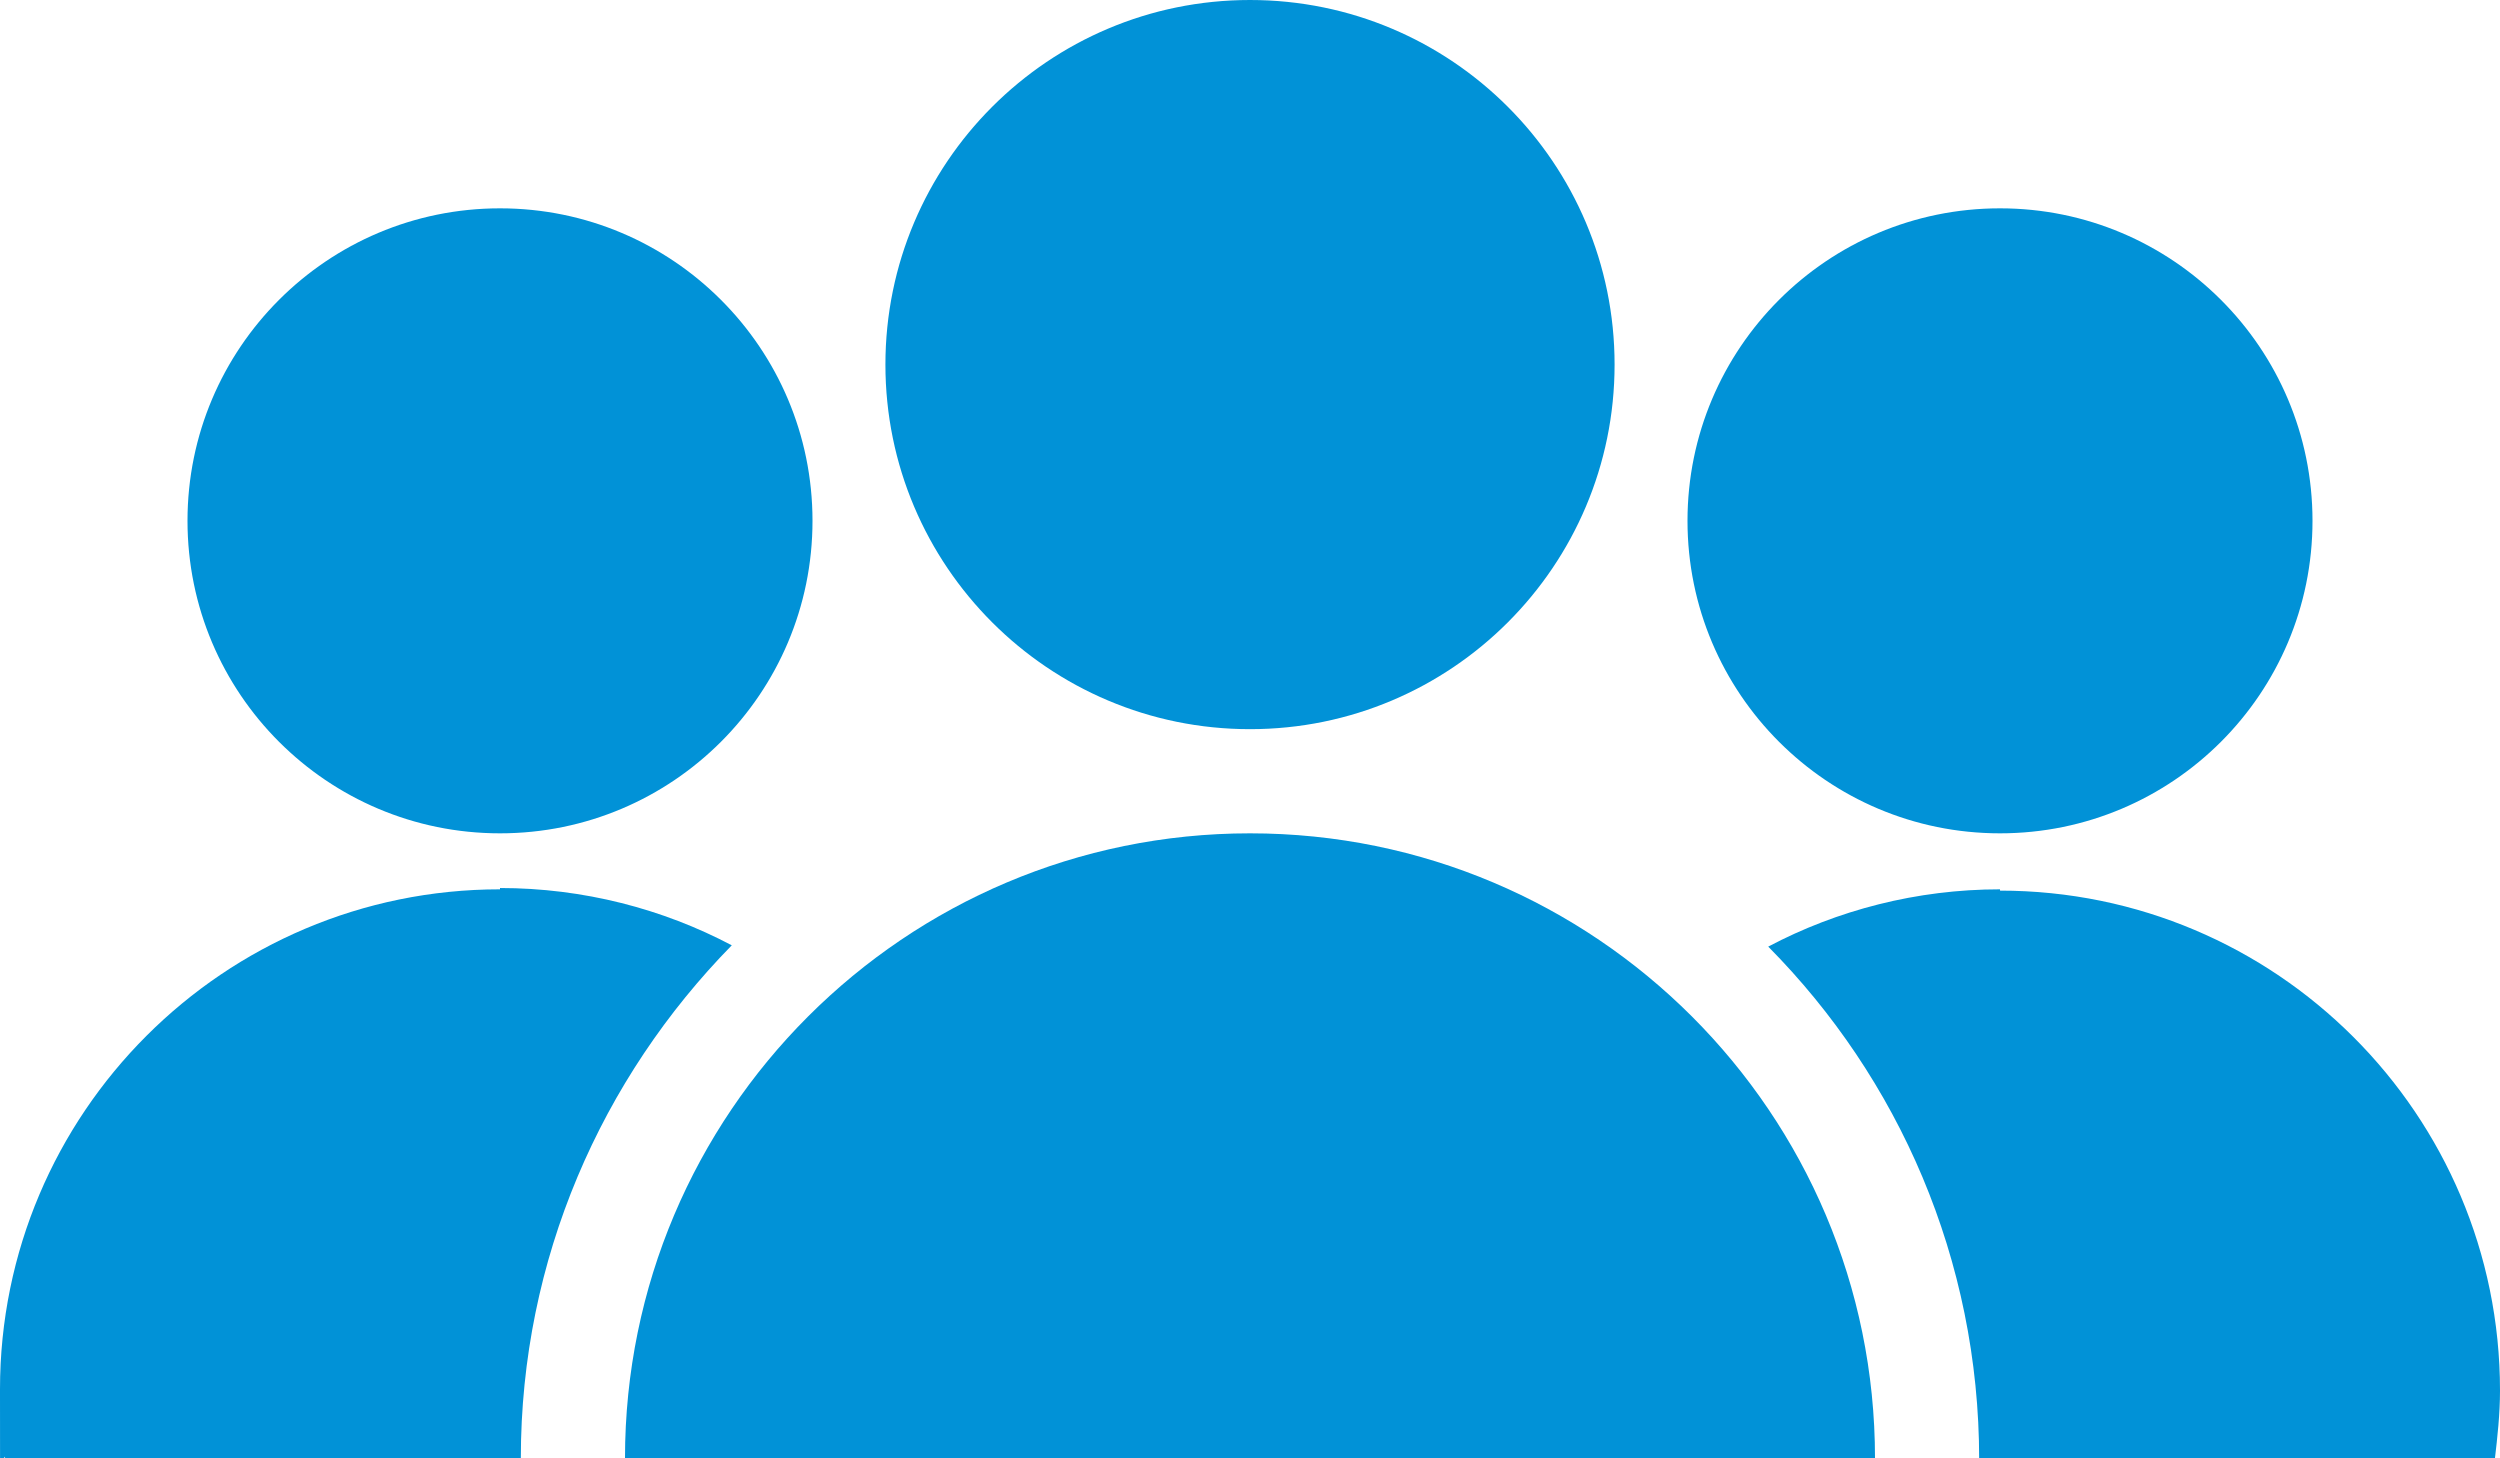
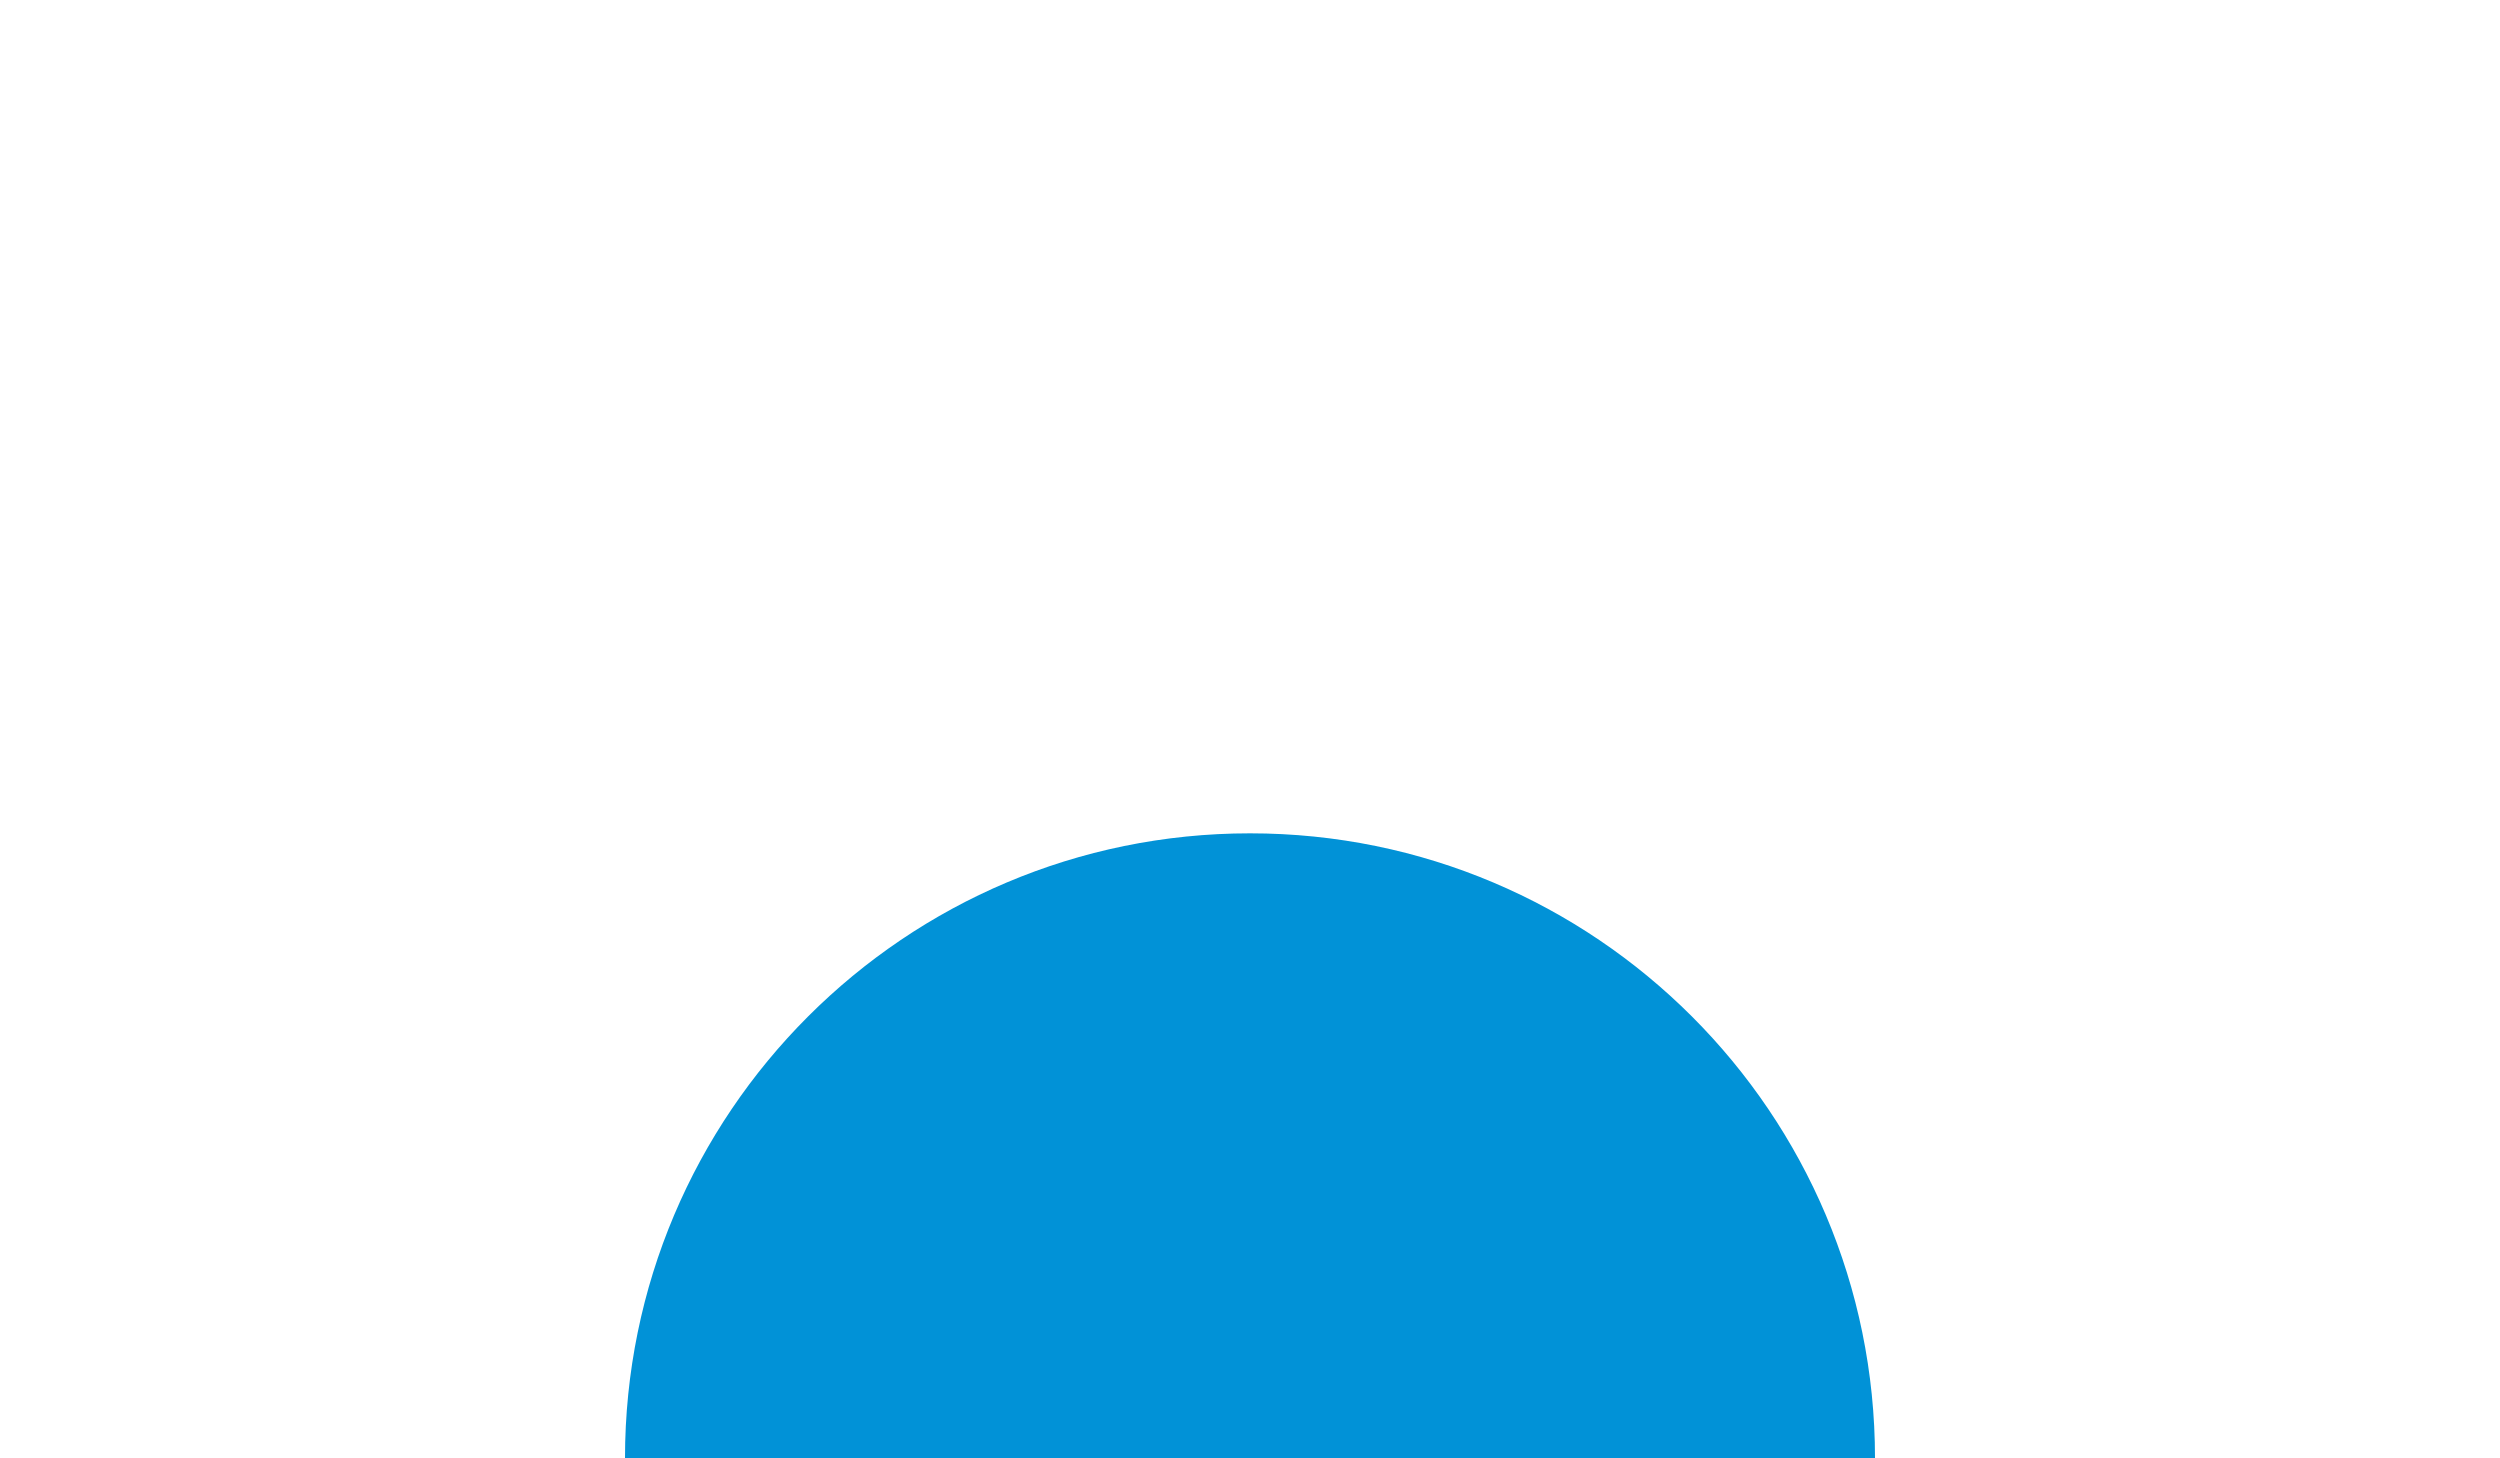
<svg xmlns="http://www.w3.org/2000/svg" id="Layer_1" version="1.1" viewBox="0 0 192 112">
  <defs>
    <style>
      .st0 {
        fill: #0192d7;
      }
    </style>
  </defs>
  <path class="st0" d="M96,64c-26.5,0-48,21.5-48,48h96c0-26.5-21.5-48-48-48Z" />
-   <circle class="st0" cx="153.6" cy="40" r="24" />
-   <path class="st0" d="M153.6,68.3c-6.4,0-12.5,1.6-17.8,4.4,10,10.1,16.2,24,16.2,39.4h39.6c.2-1.7.4-3.5.4-5.3,0-21.2-17.2-38.4-38.4-38.4Z" />
-   <path class="st0" d="M38.4,68.3C17.2,68.3,0,85.5,0,106.7s.1,3.6.4,5.3h39.6c0-15.3,6.2-29.2,16.2-39.4-5.3-2.8-11.4-4.4-17.8-4.4Z" />
-   <circle class="st0" cx="96" cy="28" r="28" />
-   <circle class="st0" cx="38.4" cy="40" r="24" />
</svg>